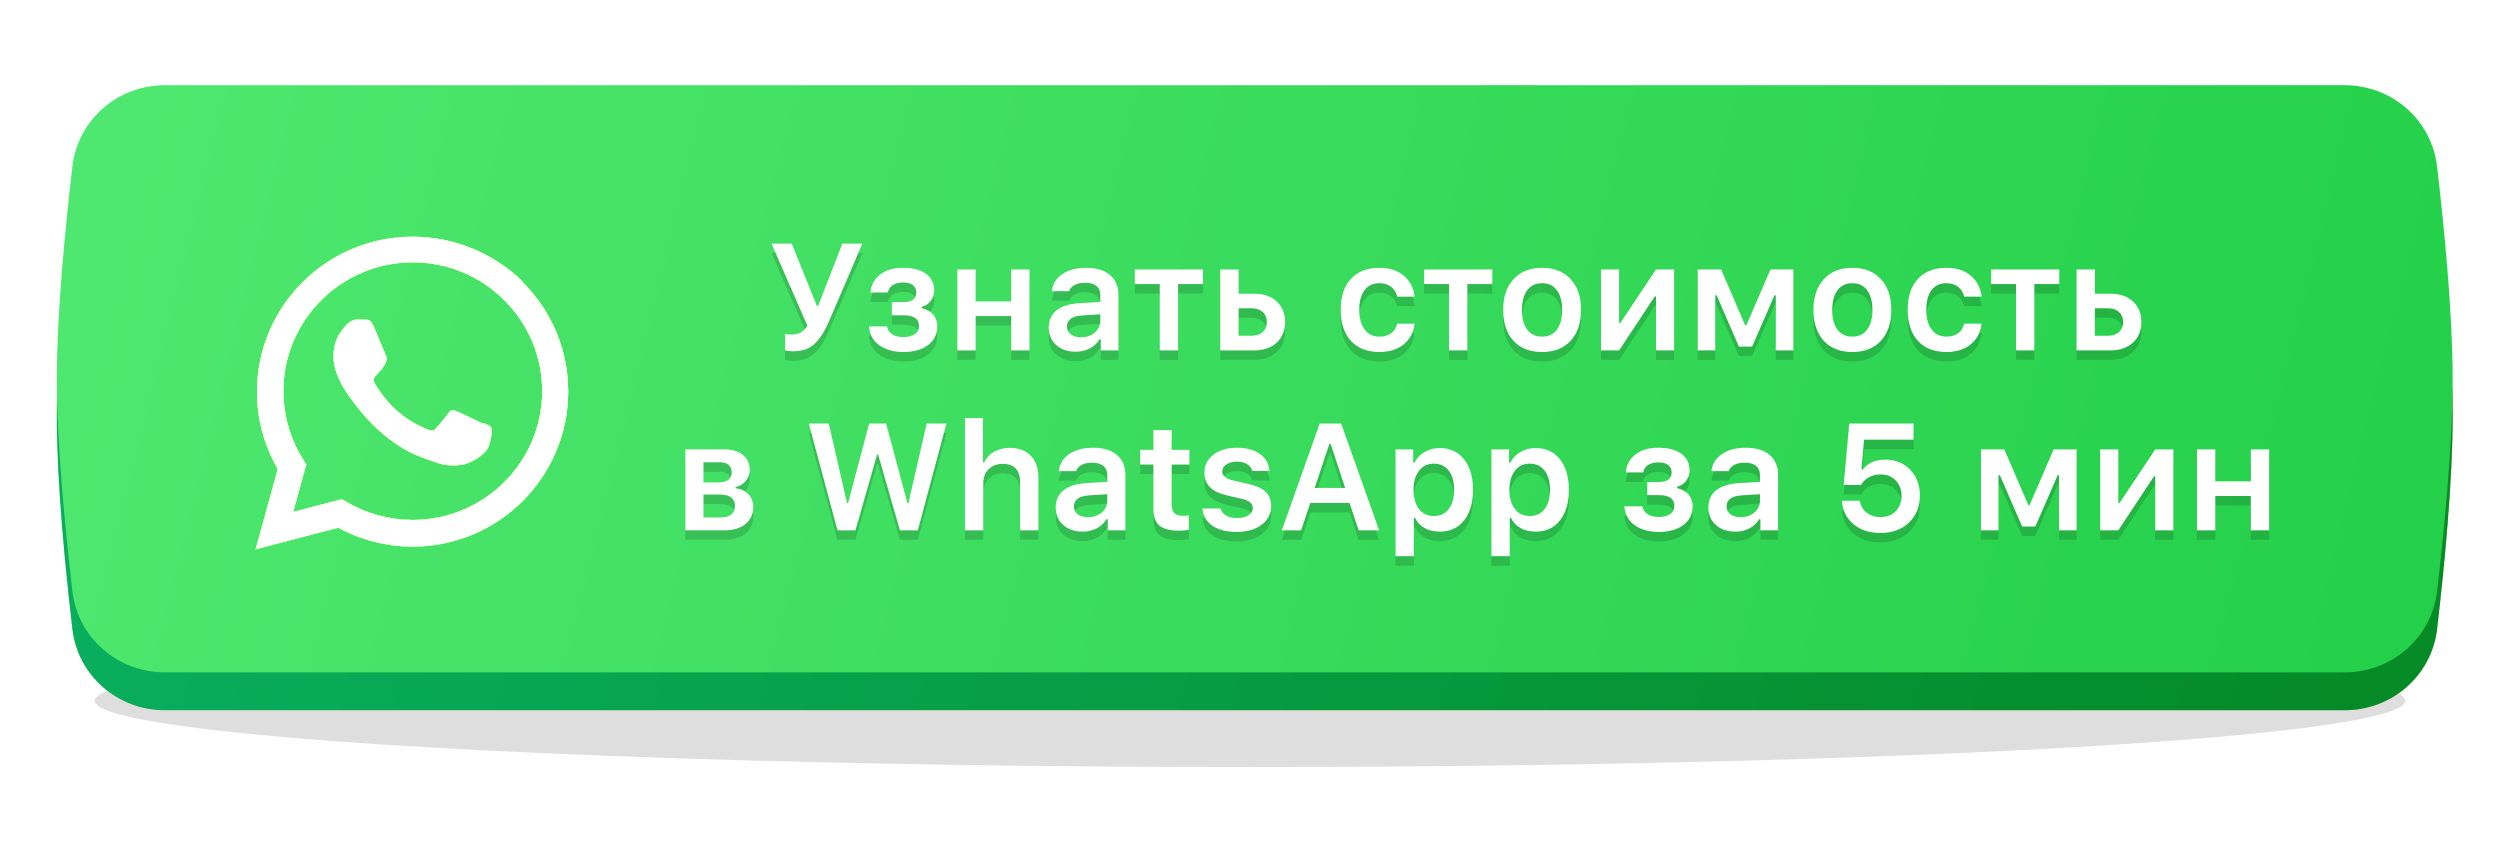
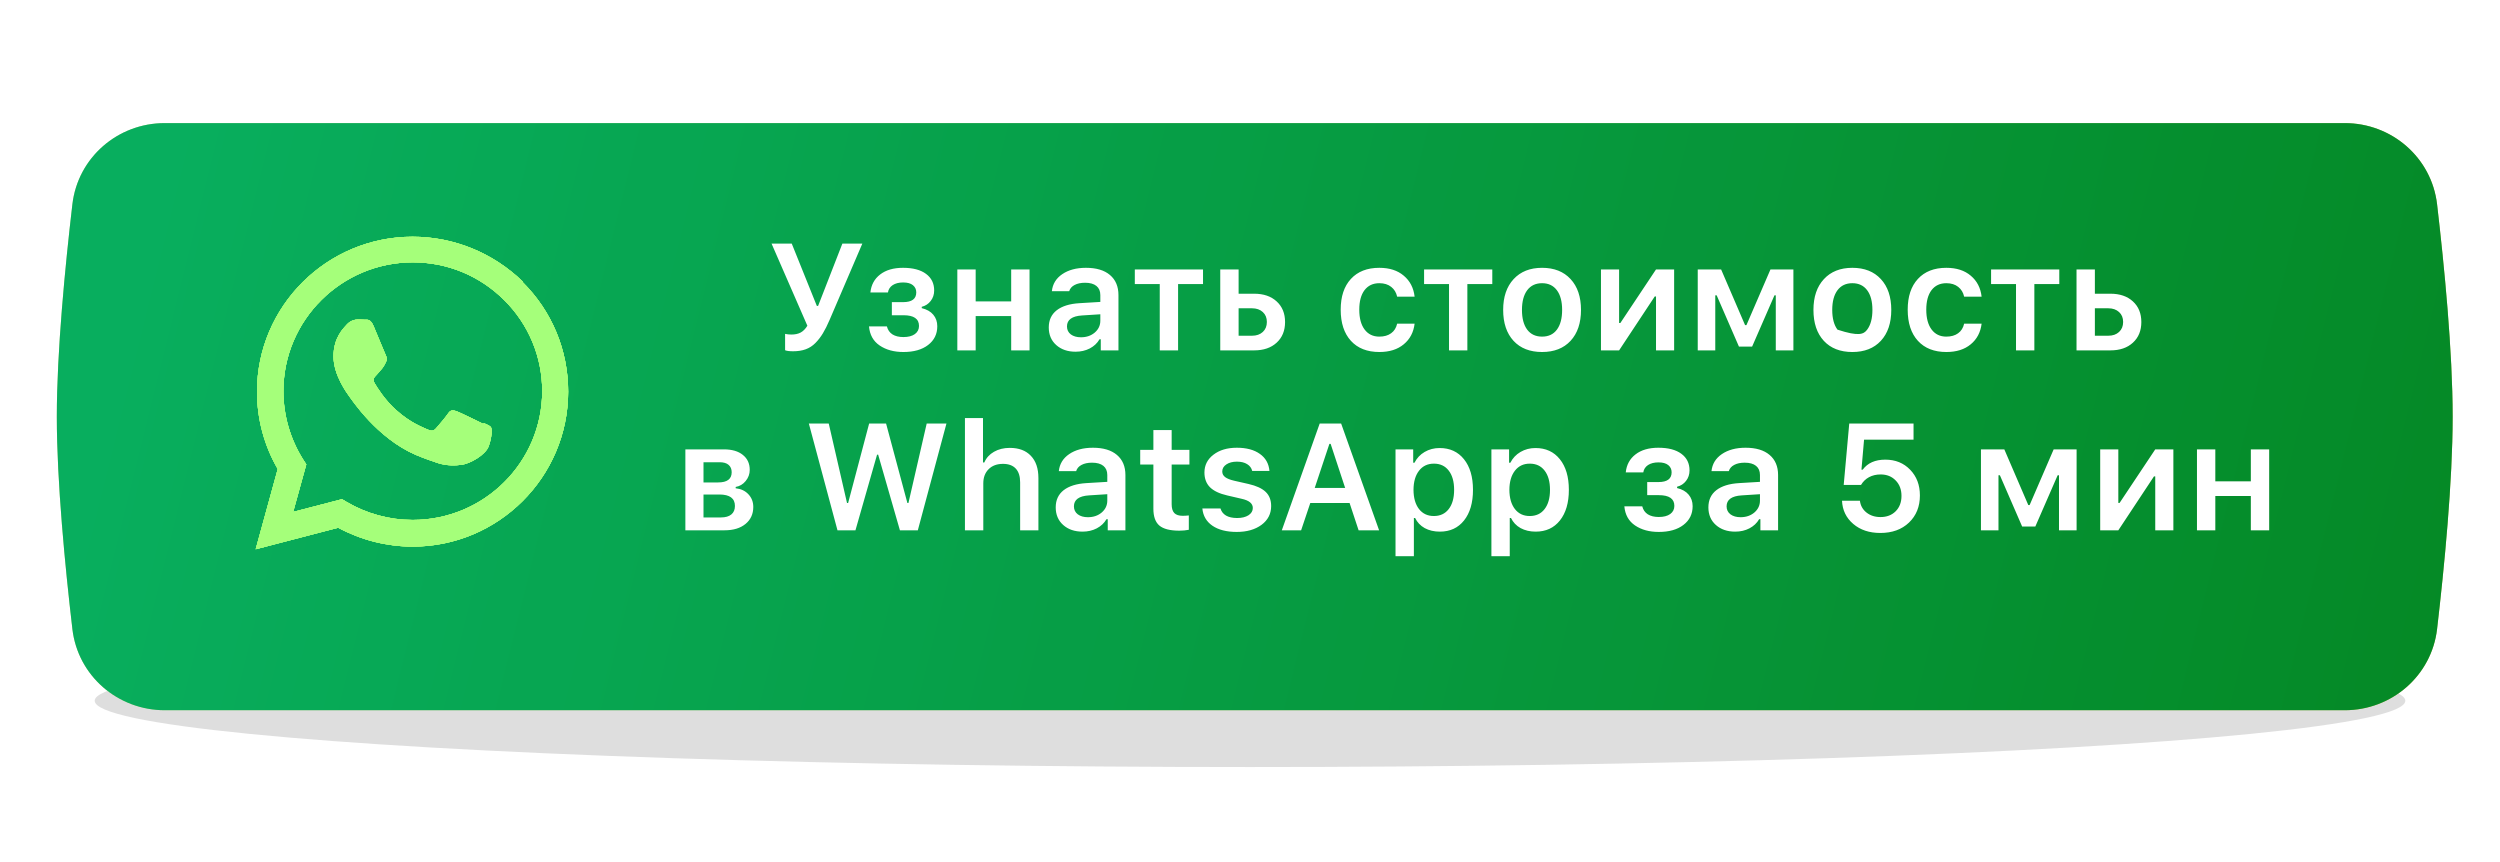
<svg xmlns="http://www.w3.org/2000/svg" width="264" height="91" viewBox="0 0 264 91" fill="none">
  <g filter="url(#filter0_f_1018_58)">
    <ellipse cx="132" cy="74" rx="122" ry="7" fill="black" fill-opacity="0.13" />
  </g>
  <path d="M7.645 21.574C8.221 16.642 12.432 13 17.397 13H247.603C252.568 13 256.779 16.642 257.355 21.574C258.12 28.111 259 37.129 259 44C259 50.871 258.12 59.889 257.355 66.426C256.779 71.358 252.568 75 247.603 75H17.397C12.432 75 8.221 71.358 7.645 66.426C6.88 59.889 6 50.871 6 44C6 37.129 6.88 28.111 7.645 21.574Z" fill="url(#paint0_linear_1018_58)" />
  <path d="M7.645 21.574C8.221 16.642 12.432 13 17.397 13H247.603C252.568 13 256.779 16.642 257.355 21.574C258.12 28.111 259 37.129 259 44C259 50.871 258.12 59.889 257.355 66.426C256.779 71.358 252.568 75 247.603 75H17.397C12.432 75 8.221 71.358 7.645 66.426C6.88 59.889 6 50.871 6 44C6 37.129 6.88 28.111 7.645 21.574Z" fill="url(#paint1_linear_1018_58)" />
  <path d="M7.645 21.574C8.221 16.642 12.432 13 17.397 13H247.603C252.568 13 256.779 16.642 257.355 21.574C258.12 28.111 259 37.129 259 44C259 50.871 258.12 59.889 257.355 66.426C256.779 71.358 252.568 75 247.603 75H17.397C12.432 75 8.221 71.358 7.645 66.426C6.88 59.889 6 50.871 6 44C6 37.129 6.88 28.111 7.645 21.574Z" fill="black" fill-opacity="0.2" />
-   <path d="M7.645 17.574C8.221 12.642 12.432 9 17.397 9H247.603C252.568 9 256.779 12.642 257.355 17.574C258.12 24.111 259 33.129 259 40C259 46.871 258.12 55.889 257.355 62.426C256.779 67.358 252.568 71 247.603 71H17.397C12.432 71 8.221 67.358 7.645 62.426C6.88 55.889 6 46.871 6 40C6 33.129 6.88 24.111 7.645 17.574Z" fill="url(#paint2_linear_1018_58)" />
  <g filter="url(#filter1_f_1018_58)">
-     <path d="M83.758 38.094C83.352 38.094 83.068 38.057 82.906 37.984V36.258C83.12 36.305 83.341 36.328 83.57 36.328C83.956 36.328 84.281 36.258 84.547 36.117C84.818 35.971 85.055 35.732 85.258 35.398L81.477 26.727H83.609L86.258 33.305H86.391L88.953 26.727H91.062L87.609 34.773C87.365 35.346 87.128 35.82 86.898 36.195C86.674 36.57 86.412 36.911 86.109 37.219C85.812 37.521 85.471 37.742 85.086 37.883C84.701 38.023 84.258 38.094 83.758 38.094ZM95.398 38.172C94.404 38.172 93.568 37.943 92.891 37.484C92.219 37.026 91.844 36.354 91.766 35.469H93.656C93.75 35.839 93.945 36.12 94.242 36.312C94.544 36.5 94.93 36.594 95.398 36.594C95.914 36.594 96.318 36.49 96.609 36.281C96.901 36.068 97.047 35.781 97.047 35.422C97.047 34.667 96.5 34.289 95.406 34.289H94.18V32.906H95.367C96.294 32.906 96.758 32.562 96.758 31.875C96.758 31.562 96.641 31.31 96.406 31.117C96.172 30.924 95.826 30.828 95.367 30.828C94.919 30.828 94.552 30.922 94.266 31.109C93.984 31.297 93.818 31.555 93.766 31.883H91.914C91.997 31.081 92.341 30.448 92.945 29.984C93.549 29.516 94.354 29.281 95.359 29.281C96.406 29.281 97.216 29.495 97.789 29.922C98.362 30.344 98.648 30.927 98.648 31.672C98.648 32.099 98.526 32.469 98.281 32.781C98.042 33.094 97.727 33.3 97.336 33.398V33.539C97.872 33.669 98.279 33.901 98.555 34.234C98.836 34.568 98.977 34.974 98.977 35.453C98.977 36.276 98.654 36.935 98.008 37.43C97.367 37.925 96.497 38.172 95.398 38.172ZM101.094 38V29.453H103.031V32.828H106.781V29.453H108.719V38H106.781V34.375H103.031V38H101.094ZM114.148 36.617C114.732 36.617 115.219 36.45 115.609 36.117C116 35.779 116.195 35.362 116.195 34.867V34.188L114.266 34.312C113.203 34.38 112.672 34.766 112.672 35.469C112.672 35.823 112.807 36.104 113.078 36.312C113.354 36.516 113.711 36.617 114.148 36.617ZM113.578 38.141C112.745 38.141 112.065 37.906 111.539 37.438C111.013 36.969 110.75 36.349 110.75 35.578C110.75 34.807 111.029 34.203 111.586 33.766C112.148 33.328 112.951 33.078 113.992 33.016L116.195 32.883V32.164C116.195 31.742 116.057 31.419 115.781 31.195C115.505 30.971 115.107 30.859 114.586 30.859C114.138 30.859 113.768 30.938 113.477 31.094C113.185 31.245 112.995 31.463 112.906 31.75H111.078C111.156 30.995 111.521 30.396 112.172 29.953C112.828 29.505 113.664 29.281 114.68 29.281C115.773 29.281 116.617 29.534 117.211 30.039C117.81 30.544 118.109 31.253 118.109 32.164V38H116.242V36.828H116.109C115.87 37.24 115.526 37.562 115.078 37.797C114.635 38.026 114.135 38.141 113.578 38.141ZM127.039 29.453V31H124.406V38H122.469V31H119.836V29.453H127.039ZM132.211 33.555H130.797V36.453H132.211C132.685 36.453 133.065 36.32 133.352 36.055C133.638 35.789 133.781 35.438 133.781 35C133.781 34.562 133.638 34.214 133.352 33.953C133.065 33.688 132.685 33.555 132.211 33.555ZM128.859 38V29.453H130.797V32.016H132.438C133.432 32.016 134.224 32.286 134.812 32.828C135.406 33.37 135.703 34.096 135.703 35.008C135.703 35.919 135.406 36.646 134.812 37.188C134.224 37.729 133.432 38 132.438 38H128.859ZM149.383 32.328H147.539C147.445 31.896 147.237 31.552 146.914 31.297C146.591 31.037 146.172 30.906 145.656 30.906C144.99 30.906 144.469 31.151 144.094 31.641C143.724 32.13 143.539 32.818 143.539 33.703C143.539 34.599 143.727 35.297 144.102 35.797C144.477 36.297 144.995 36.547 145.656 36.547C146.161 36.547 146.576 36.43 146.898 36.195C147.227 35.961 147.44 35.622 147.539 35.18H149.383C149.273 36.091 148.891 36.818 148.234 37.359C147.583 37.901 146.727 38.172 145.664 38.172C144.378 38.172 143.375 37.779 142.656 36.992C141.938 36.206 141.578 35.109 141.578 33.703C141.578 32.312 141.938 31.229 142.656 30.453C143.375 29.672 144.375 29.281 145.656 29.281C146.729 29.281 147.591 29.56 148.242 30.117C148.898 30.669 149.279 31.406 149.383 32.328ZM157.586 29.453V31H154.953V38H153.016V31H150.383V29.453H157.586ZM161.273 35.812C161.643 36.302 162.167 36.547 162.844 36.547C163.521 36.547 164.042 36.302 164.406 35.812C164.776 35.318 164.961 34.622 164.961 33.727C164.961 32.836 164.776 32.143 164.406 31.648C164.036 31.154 163.516 30.906 162.844 30.906C162.167 30.906 161.643 31.154 161.273 31.648C160.904 32.143 160.719 32.836 160.719 33.727C160.719 34.622 160.904 35.318 161.273 35.812ZM162.844 38.172C161.562 38.172 160.557 37.779 159.828 36.992C159.099 36.2 158.734 35.112 158.734 33.727C158.734 32.352 159.102 31.268 159.836 30.477C160.57 29.68 161.573 29.281 162.844 29.281C164.12 29.281 165.122 29.677 165.852 30.469C166.586 31.26 166.953 32.346 166.953 33.727C166.953 35.112 166.586 36.2 165.852 36.992C165.122 37.779 164.12 38.172 162.844 38.172ZM170.977 38H169.062V29.453H170.977V35.109H171.109L174.875 29.453H176.789V38H174.875V32.305H174.742L170.977 38ZM181.133 38H179.281V29.453H181.75L184.281 35.336H184.422L186.961 29.453H189.383V38H187.523V32.188H187.383L185.023 37.602H183.633L181.281 32.188H181.133V38ZM194.039 35.812C194.409 36.302 194.932 36.547 195.609 36.547C196.286 36.547 196.807 36.302 197.172 35.812C197.542 35.318 197.727 34.622 197.727 33.727C197.727 32.836 197.542 32.143 197.172 31.648C196.802 31.154 196.281 30.906 195.609 30.906C194.932 30.906 194.409 31.154 194.039 31.648C193.669 32.143 193.484 32.836 193.484 33.727C193.484 34.622 193.669 35.318 194.039 35.812ZM195.609 38.172C194.328 38.172 193.323 37.779 192.594 36.992C191.865 36.2 191.5 35.112 191.5 33.727C191.5 32.352 191.867 31.268 192.602 30.477C193.336 29.68 194.339 29.281 195.609 29.281C196.885 29.281 197.888 29.677 198.617 30.469C199.352 31.26 199.719 32.346 199.719 33.727C199.719 35.112 199.352 36.2 198.617 36.992C197.888 37.779 196.885 38.172 195.609 38.172ZM209.258 32.328H207.414C207.32 31.896 207.112 31.552 206.789 31.297C206.466 31.037 206.047 30.906 205.531 30.906C204.865 30.906 204.344 31.151 203.969 31.641C203.599 32.13 203.414 32.818 203.414 33.703C203.414 34.599 203.602 35.297 203.977 35.797C204.352 36.297 204.87 36.547 205.531 36.547C206.036 36.547 206.451 36.43 206.773 36.195C207.102 35.961 207.315 35.622 207.414 35.18H209.258C209.148 36.091 208.766 36.818 208.109 37.359C207.458 37.901 206.602 38.172 205.539 38.172C204.253 38.172 203.25 37.779 202.531 36.992C201.812 36.206 201.453 35.109 201.453 33.703C201.453 32.312 201.812 31.229 202.531 30.453C203.25 29.672 204.25 29.281 205.531 29.281C206.604 29.281 207.466 29.56 208.117 30.117C208.773 30.669 209.154 31.406 209.258 32.328ZM217.461 29.453V31H214.828V38H212.891V31H210.258V29.453H217.461ZM222.633 33.555H221.219V36.453H222.633C223.107 36.453 223.487 36.32 223.773 36.055C224.06 35.789 224.203 35.438 224.203 35C224.203 34.562 224.06 34.214 223.773 33.953C223.487 33.688 223.107 33.555 222.633 33.555ZM219.281 38V29.453H221.219V32.016H222.859C223.854 32.016 224.646 32.286 225.234 32.828C225.828 33.37 226.125 34.096 226.125 35.008C226.125 35.919 225.828 36.646 225.234 37.188C224.646 37.729 223.854 38 222.859 38H219.281ZM76 49.812H74.289V51.945H75.836C76.789 51.945 77.266 51.586 77.266 50.867C77.266 50.539 77.159 50.281 76.945 50.094C76.732 49.906 76.417 49.812 76 49.812ZM75.961 53.219H74.289V55.641H76.125C76.609 55.641 76.977 55.536 77.227 55.328C77.482 55.12 77.609 54.82 77.609 54.43C77.609 53.622 77.06 53.219 75.961 53.219ZM72.375 57V48.453H76.438C77.297 48.453 77.966 48.648 78.445 49.039C78.93 49.425 79.172 49.95 79.172 50.617C79.172 51.055 79.029 51.448 78.742 51.797C78.461 52.141 78.109 52.349 77.688 52.422V52.562C78.245 52.62 78.693 52.831 79.031 53.195C79.375 53.56 79.547 54.005 79.547 54.531C79.547 55.281 79.273 55.88 78.727 56.328C78.185 56.776 77.443 57 76.5 57H72.375ZM92.617 49.016L90.336 57H88.438L85.414 45.727H87.516L89.445 54.117H89.562L91.781 45.727H93.57L95.82 54.117H95.93L97.859 45.727H99.945L96.922 57H95.031L92.734 49.016H92.617ZM101.898 57V45.148H103.805V49.836H103.945C104.148 49.357 104.487 48.982 104.961 48.711C105.44 48.435 105.997 48.297 106.633 48.297C107.591 48.297 108.333 48.575 108.859 49.133C109.391 49.685 109.656 50.469 109.656 51.484V57H107.727V51.945C107.727 51.3 107.573 50.812 107.266 50.484C106.958 50.151 106.508 49.984 105.914 49.984C105.279 49.984 104.773 50.172 104.398 50.547C104.023 50.922 103.836 51.419 103.836 52.039V57H101.898ZM114.883 55.617C115.466 55.617 115.953 55.45 116.344 55.117C116.734 54.779 116.93 54.362 116.93 53.867V53.188L115 53.312C113.938 53.38 113.406 53.766 113.406 54.469C113.406 54.823 113.542 55.104 113.812 55.312C114.089 55.516 114.445 55.617 114.883 55.617ZM114.312 57.141C113.479 57.141 112.799 56.906 112.273 56.438C111.747 55.969 111.484 55.349 111.484 54.578C111.484 53.807 111.763 53.203 112.32 52.766C112.883 52.328 113.685 52.078 114.727 52.016L116.93 51.883V51.164C116.93 50.742 116.792 50.419 116.516 50.195C116.24 49.971 115.841 49.859 115.32 49.859C114.872 49.859 114.503 49.938 114.211 50.094C113.919 50.245 113.729 50.464 113.641 50.75H111.812C111.891 49.995 112.255 49.396 112.906 48.953C113.562 48.505 114.398 48.281 115.414 48.281C116.508 48.281 117.352 48.534 117.945 49.039C118.544 49.544 118.844 50.253 118.844 51.164V57H116.977V55.828H116.844C116.604 56.24 116.26 56.562 115.812 56.797C115.37 57.026 114.87 57.141 114.312 57.141ZM121.797 46.414H123.727V48.508H125.602V50.055H123.727V54.25C123.727 54.672 123.82 54.982 124.008 55.18C124.195 55.372 124.492 55.469 124.898 55.469C125.076 55.469 125.289 55.456 125.539 55.43V56.945C125.227 57.008 124.893 57.039 124.539 57.039C123.56 57.039 122.857 56.859 122.43 56.5C122.008 56.141 121.797 55.547 121.797 54.719V50.055H120.406V48.508H121.797V46.414ZM127.188 50.898C127.188 50.128 127.505 49.5 128.141 49.016C128.776 48.526 129.599 48.281 130.609 48.281C131.625 48.281 132.435 48.497 133.039 48.93C133.648 49.357 133.987 49.958 134.055 50.734H132.234C132.161 50.427 131.984 50.188 131.703 50.016C131.427 49.839 131.065 49.75 130.617 49.75C130.169 49.75 129.799 49.846 129.508 50.039C129.216 50.232 129.07 50.482 129.07 50.789C129.07 51.029 129.172 51.227 129.375 51.383C129.583 51.539 129.904 51.667 130.336 51.766L131.844 52.109C132.667 52.297 133.271 52.575 133.656 52.945C134.042 53.315 134.234 53.812 134.234 54.438C134.234 55.255 133.896 55.917 133.219 56.422C132.542 56.922 131.667 57.172 130.594 57.172C129.526 57.172 128.672 56.953 128.031 56.516C127.396 56.078 127.042 55.471 126.969 54.695H128.883C128.977 55.018 129.172 55.268 129.469 55.445C129.771 55.617 130.161 55.703 130.641 55.703C131.13 55.703 131.529 55.607 131.836 55.414C132.143 55.216 132.297 54.958 132.297 54.641C132.297 54.167 131.904 53.844 131.117 53.672L129.602 53.32C128.779 53.133 128.169 52.844 127.773 52.453C127.383 52.057 127.188 51.539 127.188 50.898ZM143.469 57L142.516 54.117H138.367L137.398 57H135.359L139.359 45.727H141.625L145.633 57H143.469ZM140.383 47.875L138.836 52.523H142.047L140.516 47.875H140.383ZM152.023 48.312C153.107 48.312 153.964 48.706 154.594 49.492C155.229 50.279 155.547 51.357 155.547 52.727C155.547 54.091 155.232 55.169 154.602 55.961C153.977 56.747 153.125 57.141 152.047 57.141C151.438 57.141 150.904 57.016 150.445 56.766C149.992 56.51 149.656 56.156 149.438 55.703H149.305V59.734H147.367V48.453H149.234V49.867H149.367C149.612 49.383 149.969 49.003 150.438 48.727C150.911 48.45 151.44 48.312 152.023 48.312ZM151.414 55.492C152.086 55.492 152.609 55.247 152.984 54.758C153.365 54.268 153.555 53.591 153.555 52.727C153.555 51.862 153.365 51.185 152.984 50.695C152.609 50.206 152.089 49.961 151.422 49.961C150.76 49.961 150.237 50.208 149.852 50.703C149.466 51.198 149.271 51.872 149.266 52.727C149.271 53.581 149.464 54.255 149.844 54.75C150.229 55.245 150.753 55.492 151.414 55.492ZM162.148 48.312C163.232 48.312 164.089 48.706 164.719 49.492C165.354 50.279 165.672 51.357 165.672 52.727C165.672 54.091 165.357 55.169 164.727 55.961C164.102 56.747 163.25 57.141 162.172 57.141C161.562 57.141 161.029 57.016 160.57 56.766C160.117 56.51 159.781 56.156 159.562 55.703H159.43V59.734H157.492V48.453H159.359V49.867H159.492C159.737 49.383 160.094 49.003 160.562 48.727C161.036 48.45 161.565 48.312 162.148 48.312ZM161.539 55.492C162.211 55.492 162.734 55.247 163.109 54.758C163.49 54.268 163.68 53.591 163.68 52.727C163.68 51.862 163.49 51.185 163.109 50.695C162.734 50.206 162.214 49.961 161.547 49.961C160.885 49.961 160.362 50.208 159.977 50.703C159.591 51.198 159.396 51.872 159.391 52.727C159.396 53.581 159.589 54.255 159.969 54.75C160.354 55.245 160.878 55.492 161.539 55.492ZM175.164 57.172C174.169 57.172 173.333 56.943 172.656 56.484C171.984 56.026 171.609 55.354 171.531 54.469H173.422C173.516 54.839 173.711 55.12 174.008 55.312C174.31 55.5 174.695 55.594 175.164 55.594C175.68 55.594 176.083 55.49 176.375 55.281C176.667 55.068 176.812 54.781 176.812 54.422C176.812 53.667 176.266 53.289 175.172 53.289H173.945V51.906H175.133C176.06 51.906 176.523 51.562 176.523 50.875C176.523 50.562 176.406 50.31 176.172 50.117C175.938 49.925 175.591 49.828 175.133 49.828C174.685 49.828 174.318 49.922 174.031 50.109C173.75 50.297 173.583 50.555 173.531 50.883H171.68C171.763 50.081 172.107 49.448 172.711 48.984C173.315 48.516 174.12 48.281 175.125 48.281C176.172 48.281 176.982 48.495 177.555 48.922C178.128 49.344 178.414 49.927 178.414 50.672C178.414 51.099 178.292 51.469 178.047 51.781C177.807 52.094 177.492 52.3 177.102 52.398V52.539C177.638 52.669 178.044 52.901 178.32 53.234C178.602 53.568 178.742 53.974 178.742 54.453C178.742 55.276 178.419 55.935 177.773 56.43C177.133 56.925 176.263 57.172 175.164 57.172ZM183.805 55.617C184.388 55.617 184.875 55.45 185.266 55.117C185.656 54.779 185.852 54.362 185.852 53.867V53.188L183.922 53.312C182.859 53.38 182.328 53.766 182.328 54.469C182.328 54.823 182.464 55.104 182.734 55.312C183.01 55.516 183.367 55.617 183.805 55.617ZM183.234 57.141C182.401 57.141 181.721 56.906 181.195 56.438C180.669 55.969 180.406 55.349 180.406 54.578C180.406 53.807 180.685 53.203 181.242 52.766C181.805 52.328 182.607 52.078 183.648 52.016L185.852 51.883V51.164C185.852 50.742 185.714 50.419 185.438 50.195C185.161 49.971 184.763 49.859 184.242 49.859C183.794 49.859 183.424 49.938 183.133 50.094C182.841 50.245 182.651 50.464 182.562 50.75H180.734C180.812 49.995 181.177 49.396 181.828 48.953C182.484 48.505 183.32 48.281 184.336 48.281C185.43 48.281 186.273 48.534 186.867 49.039C187.466 49.544 187.766 50.253 187.766 51.164V57H185.898V55.828H185.766C185.526 56.24 185.182 56.562 184.734 56.797C184.292 57.026 183.792 57.141 183.234 57.141ZM198.562 57.281C197.401 57.281 196.448 56.964 195.703 56.328C194.958 55.693 194.562 54.875 194.516 53.875H196.406C196.469 54.391 196.701 54.807 197.102 55.125C197.503 55.443 197.995 55.602 198.578 55.602C199.24 55.602 199.773 55.398 200.18 54.992C200.591 54.581 200.797 54.039 200.797 53.367C200.797 52.695 200.591 52.151 200.18 51.734C199.773 51.312 199.245 51.102 198.594 51.102C198.135 51.102 197.727 51.198 197.367 51.391C197.013 51.583 196.732 51.857 196.523 52.211H194.695L195.281 45.727H202.07V47.43H196.844L196.57 50.594H196.703C197.224 49.891 198.018 49.539 199.086 49.539C200.154 49.539 201.029 49.893 201.711 50.602C202.398 51.31 202.742 52.216 202.742 53.32C202.742 54.497 202.357 55.453 201.586 56.188C200.82 56.917 199.812 57.281 198.562 57.281ZM211.039 57H209.188V48.453H211.656L214.188 54.336H214.328L216.867 48.453H219.289V57H217.43V51.188H217.289L214.93 56.602H213.539L211.188 51.188H211.039V57ZM223.695 57H221.781V48.453H223.695V54.109H223.828L227.594 48.453H229.508V57H227.594V51.305H227.461L223.695 57ZM232 57V48.453H233.938V51.828H237.688V48.453H239.625V57H237.688V53.375H233.938V57H232Z" fill="black" fill-opacity="0.15" />
-   </g>
-   <path d="M83.758 37.094C83.352 37.094 83.068 37.057 82.906 36.984V35.258C83.12 35.305 83.341 35.328 83.57 35.328C83.956 35.328 84.281 35.258 84.547 35.117C84.818 34.971 85.055 34.732 85.258 34.398L81.477 25.727H83.609L86.258 32.305H86.391L88.953 25.727H91.062L87.609 33.773C87.365 34.346 87.128 34.82 86.898 35.195C86.674 35.57 86.412 35.911 86.109 36.219C85.812 36.521 85.471 36.742 85.086 36.883C84.701 37.023 84.258 37.094 83.758 37.094ZM95.398 37.172C94.404 37.172 93.568 36.943 92.891 36.484C92.219 36.026 91.844 35.354 91.766 34.469H93.656C93.75 34.839 93.945 35.12 94.242 35.312C94.544 35.5 94.93 35.594 95.398 35.594C95.914 35.594 96.318 35.49 96.609 35.281C96.901 35.068 97.047 34.781 97.047 34.422C97.047 33.667 96.5 33.289 95.406 33.289H94.18V31.906H95.367C96.294 31.906 96.758 31.562 96.758 30.875C96.758 30.562 96.641 30.31 96.406 30.117C96.172 29.924 95.826 29.828 95.367 29.828C94.919 29.828 94.552 29.922 94.266 30.109C93.984 30.297 93.818 30.555 93.766 30.883H91.914C91.997 30.081 92.341 29.448 92.945 28.984C93.549 28.516 94.354 28.281 95.359 28.281C96.406 28.281 97.216 28.495 97.789 28.922C98.362 29.344 98.648 29.927 98.648 30.672C98.648 31.099 98.526 31.469 98.281 31.781C98.042 32.094 97.727 32.3 97.336 32.398V32.539C97.872 32.669 98.279 32.901 98.555 33.234C98.836 33.568 98.977 33.974 98.977 34.453C98.977 35.276 98.654 35.935 98.008 36.43C97.367 36.925 96.497 37.172 95.398 37.172ZM101.094 37V28.453H103.031V31.828H106.781V28.453H108.719V37H106.781V33.375H103.031V37H101.094ZM114.148 35.617C114.732 35.617 115.219 35.45 115.609 35.117C116 34.779 116.195 34.362 116.195 33.867V33.188L114.266 33.312C113.203 33.38 112.672 33.766 112.672 34.469C112.672 34.823 112.807 35.104 113.078 35.312C113.354 35.516 113.711 35.617 114.148 35.617ZM113.578 37.141C112.745 37.141 112.065 36.906 111.539 36.438C111.013 35.969 110.75 35.349 110.75 34.578C110.75 33.807 111.029 33.203 111.586 32.766C112.148 32.328 112.951 32.078 113.992 32.016L116.195 31.883V31.164C116.195 30.742 116.057 30.419 115.781 30.195C115.505 29.971 115.107 29.859 114.586 29.859C114.138 29.859 113.768 29.938 113.477 30.094C113.185 30.245 112.995 30.463 112.906 30.75H111.078C111.156 29.995 111.521 29.396 112.172 28.953C112.828 28.505 113.664 28.281 114.68 28.281C115.773 28.281 116.617 28.534 117.211 29.039C117.81 29.544 118.109 30.253 118.109 31.164V37H116.242V35.828H116.109C115.87 36.24 115.526 36.562 115.078 36.797C114.635 37.026 114.135 37.141 113.578 37.141ZM127.039 28.453V30H124.406V37H122.469V30H119.836V28.453H127.039ZM132.211 32.555H130.797V35.453H132.211C132.685 35.453 133.065 35.32 133.352 35.055C133.638 34.789 133.781 34.438 133.781 34C133.781 33.562 133.638 33.214 133.352 32.953C133.065 32.688 132.685 32.555 132.211 32.555ZM128.859 37V28.453H130.797V31.016H132.438C133.432 31.016 134.224 31.287 134.812 31.828C135.406 32.37 135.703 33.096 135.703 34.008C135.703 34.919 135.406 35.646 134.812 36.188C134.224 36.729 133.432 37 132.438 37H128.859ZM149.383 31.328H147.539C147.445 30.896 147.237 30.552 146.914 30.297C146.591 30.037 146.172 29.906 145.656 29.906C144.99 29.906 144.469 30.151 144.094 30.641C143.724 31.13 143.539 31.818 143.539 32.703C143.539 33.599 143.727 34.297 144.102 34.797C144.477 35.297 144.995 35.547 145.656 35.547C146.161 35.547 146.576 35.43 146.898 35.195C147.227 34.961 147.44 34.622 147.539 34.18H149.383C149.273 35.091 148.891 35.818 148.234 36.359C147.583 36.901 146.727 37.172 145.664 37.172C144.378 37.172 143.375 36.779 142.656 35.992C141.938 35.206 141.578 34.109 141.578 32.703C141.578 31.312 141.938 30.229 142.656 29.453C143.375 28.672 144.375 28.281 145.656 28.281C146.729 28.281 147.591 28.56 148.242 29.117C148.898 29.669 149.279 30.406 149.383 31.328ZM157.586 28.453V30H154.953V37H153.016V30H150.383V28.453H157.586ZM161.273 34.812C161.643 35.302 162.167 35.547 162.844 35.547C163.521 35.547 164.042 35.302 164.406 34.812C164.776 34.318 164.961 33.622 164.961 32.727C164.961 31.836 164.776 31.143 164.406 30.648C164.036 30.154 163.516 29.906 162.844 29.906C162.167 29.906 161.643 30.154 161.273 30.648C160.904 31.143 160.719 31.836 160.719 32.727C160.719 33.622 160.904 34.318 161.273 34.812ZM162.844 37.172C161.562 37.172 160.557 36.779 159.828 35.992C159.099 35.2 158.734 34.112 158.734 32.727C158.734 31.352 159.102 30.268 159.836 29.477C160.57 28.68 161.573 28.281 162.844 28.281C164.12 28.281 165.122 28.677 165.852 29.469C166.586 30.26 166.953 31.346 166.953 32.727C166.953 34.112 166.586 35.2 165.852 35.992C165.122 36.779 164.12 37.172 162.844 37.172ZM170.977 37H169.062V28.453H170.977V34.109H171.109L174.875 28.453H176.789V37H174.875V31.305H174.742L170.977 37ZM181.133 37H179.281V28.453H181.75L184.281 34.336H184.422L186.961 28.453H189.383V37H187.523V31.188H187.383L185.023 36.602H183.633L181.281 31.188H181.133V37ZM194.039 34.812C194.409 35.302 194.932 35.547 195.609 35.547C196.286 35.547 196.807 35.302 197.172 34.812C197.542 34.318 197.727 33.622 197.727 32.727C197.727 31.836 197.542 31.143 197.172 30.648C196.802 30.154 196.281 29.906 195.609 29.906C194.932 29.906 194.409 30.154 194.039 30.648C193.669 31.143 193.484 31.836 193.484 32.727C193.484 33.622 193.669 34.318 194.039 34.812ZM195.609 37.172C194.328 37.172 193.323 36.779 192.594 35.992C191.865 35.2 191.5 34.112 191.5 32.727C191.5 31.352 191.867 30.268 192.602 29.477C193.336 28.68 194.339 28.281 195.609 28.281C196.885 28.281 197.888 28.677 198.617 29.469C199.352 30.26 199.719 31.346 199.719 32.727C199.719 34.112 199.352 35.2 198.617 35.992C197.888 36.779 196.885 37.172 195.609 37.172ZM209.258 31.328H207.414C207.32 30.896 207.112 30.552 206.789 30.297C206.466 30.037 206.047 29.906 205.531 29.906C204.865 29.906 204.344 30.151 203.969 30.641C203.599 31.13 203.414 31.818 203.414 32.703C203.414 33.599 203.602 34.297 203.977 34.797C204.352 35.297 204.87 35.547 205.531 35.547C206.036 35.547 206.451 35.43 206.773 35.195C207.102 34.961 207.315 34.622 207.414 34.18H209.258C209.148 35.091 208.766 35.818 208.109 36.359C207.458 36.901 206.602 37.172 205.539 37.172C204.253 37.172 203.25 36.779 202.531 35.992C201.812 35.206 201.453 34.109 201.453 32.703C201.453 31.312 201.812 30.229 202.531 29.453C203.25 28.672 204.25 28.281 205.531 28.281C206.604 28.281 207.466 28.56 208.117 29.117C208.773 29.669 209.154 30.406 209.258 31.328ZM217.461 28.453V30H214.828V37H212.891V30H210.258V28.453H217.461ZM222.633 32.555H221.219V35.453H222.633C223.107 35.453 223.487 35.32 223.773 35.055C224.06 34.789 224.203 34.438 224.203 34C224.203 33.562 224.06 33.214 223.773 32.953C223.487 32.688 223.107 32.555 222.633 32.555ZM219.281 37V28.453H221.219V31.016H222.859C223.854 31.016 224.646 31.287 225.234 31.828C225.828 32.37 226.125 33.096 226.125 34.008C226.125 34.919 225.828 35.646 225.234 36.188C224.646 36.729 223.854 37 222.859 37H219.281ZM76 48.812H74.289V50.945H75.836C76.789 50.945 77.266 50.586 77.266 49.867C77.266 49.539 77.159 49.281 76.945 49.094C76.732 48.906 76.417 48.812 76 48.812ZM75.961 52.219H74.289V54.641H76.125C76.609 54.641 76.977 54.536 77.227 54.328C77.482 54.12 77.609 53.82 77.609 53.43C77.609 52.622 77.06 52.219 75.961 52.219ZM72.375 56V47.453H76.438C77.297 47.453 77.966 47.648 78.445 48.039C78.93 48.425 79.172 48.95 79.172 49.617C79.172 50.055 79.029 50.448 78.742 50.797C78.461 51.141 78.109 51.349 77.688 51.422V51.562C78.245 51.62 78.693 51.831 79.031 52.195C79.375 52.56 79.547 53.005 79.547 53.531C79.547 54.281 79.273 54.88 78.727 55.328C78.185 55.776 77.443 56 76.5 56H72.375ZM92.617 48.016L90.336 56H88.438L85.414 44.727H87.516L89.445 53.117H89.562L91.781 44.727H93.57L95.82 53.117H95.93L97.859 44.727H99.945L96.922 56H95.031L92.734 48.016H92.617ZM101.898 56V44.148H103.805V48.836H103.945C104.148 48.357 104.487 47.982 104.961 47.711C105.44 47.435 105.997 47.297 106.633 47.297C107.591 47.297 108.333 47.575 108.859 48.133C109.391 48.685 109.656 49.469 109.656 50.484V56H107.727V50.945C107.727 50.3 107.573 49.812 107.266 49.484C106.958 49.151 106.508 48.984 105.914 48.984C105.279 48.984 104.773 49.172 104.398 49.547C104.023 49.922 103.836 50.419 103.836 51.039V56H101.898ZM114.883 54.617C115.466 54.617 115.953 54.45 116.344 54.117C116.734 53.779 116.93 53.362 116.93 52.867V52.188L115 52.312C113.938 52.38 113.406 52.766 113.406 53.469C113.406 53.823 113.542 54.104 113.812 54.312C114.089 54.516 114.445 54.617 114.883 54.617ZM114.312 56.141C113.479 56.141 112.799 55.906 112.273 55.438C111.747 54.969 111.484 54.349 111.484 53.578C111.484 52.807 111.763 52.203 112.32 51.766C112.883 51.328 113.685 51.078 114.727 51.016L116.93 50.883V50.164C116.93 49.742 116.792 49.419 116.516 49.195C116.24 48.971 115.841 48.859 115.32 48.859C114.872 48.859 114.503 48.938 114.211 49.094C113.919 49.245 113.729 49.464 113.641 49.75H111.812C111.891 48.995 112.255 48.396 112.906 47.953C113.562 47.505 114.398 47.281 115.414 47.281C116.508 47.281 117.352 47.534 117.945 48.039C118.544 48.544 118.844 49.253 118.844 50.164V56H116.977V54.828H116.844C116.604 55.24 116.26 55.562 115.812 55.797C115.37 56.026 114.87 56.141 114.312 56.141ZM121.797 45.414H123.727V47.508H125.602V49.055H123.727V53.25C123.727 53.672 123.82 53.982 124.008 54.18C124.195 54.372 124.492 54.469 124.898 54.469C125.076 54.469 125.289 54.456 125.539 54.43V55.945C125.227 56.008 124.893 56.039 124.539 56.039C123.56 56.039 122.857 55.859 122.43 55.5C122.008 55.141 121.797 54.547 121.797 53.719V49.055H120.406V47.508H121.797V45.414ZM127.188 49.898C127.188 49.128 127.505 48.5 128.141 48.016C128.776 47.526 129.599 47.281 130.609 47.281C131.625 47.281 132.435 47.497 133.039 47.93C133.648 48.357 133.987 48.958 134.055 49.734H132.234C132.161 49.427 131.984 49.188 131.703 49.016C131.427 48.839 131.065 48.75 130.617 48.75C130.169 48.75 129.799 48.846 129.508 49.039C129.216 49.232 129.07 49.482 129.07 49.789C129.07 50.029 129.172 50.227 129.375 50.383C129.583 50.539 129.904 50.667 130.336 50.766L131.844 51.109C132.667 51.297 133.271 51.575 133.656 51.945C134.042 52.315 134.234 52.812 134.234 53.438C134.234 54.255 133.896 54.917 133.219 55.422C132.542 55.922 131.667 56.172 130.594 56.172C129.526 56.172 128.672 55.953 128.031 55.516C127.396 55.078 127.042 54.471 126.969 53.695H128.883C128.977 54.018 129.172 54.268 129.469 54.445C129.771 54.617 130.161 54.703 130.641 54.703C131.13 54.703 131.529 54.607 131.836 54.414C132.143 54.216 132.297 53.958 132.297 53.641C132.297 53.167 131.904 52.844 131.117 52.672L129.602 52.32C128.779 52.133 128.169 51.844 127.773 51.453C127.383 51.057 127.188 50.539 127.188 49.898ZM143.469 56L142.516 53.117H138.367L137.398 56H135.359L139.359 44.727H141.625L145.633 56H143.469ZM140.383 46.875L138.836 51.523H142.047L140.516 46.875H140.383ZM152.023 47.312C153.107 47.312 153.964 47.706 154.594 48.492C155.229 49.279 155.547 50.357 155.547 51.727C155.547 53.091 155.232 54.169 154.602 54.961C153.977 55.747 153.125 56.141 152.047 56.141C151.438 56.141 150.904 56.016 150.445 55.766C149.992 55.51 149.656 55.156 149.438 54.703H149.305V58.734H147.367V47.453H149.234V48.867H149.367C149.612 48.383 149.969 48.003 150.438 47.727C150.911 47.45 151.44 47.312 152.023 47.312ZM151.414 54.492C152.086 54.492 152.609 54.247 152.984 53.758C153.365 53.268 153.555 52.591 153.555 51.727C153.555 50.862 153.365 50.185 152.984 49.695C152.609 49.206 152.089 48.961 151.422 48.961C150.76 48.961 150.237 49.208 149.852 49.703C149.466 50.198 149.271 50.872 149.266 51.727C149.271 52.581 149.464 53.255 149.844 53.75C150.229 54.245 150.753 54.492 151.414 54.492ZM162.148 47.312C163.232 47.312 164.089 47.706 164.719 48.492C165.354 49.279 165.672 50.357 165.672 51.727C165.672 53.091 165.357 54.169 164.727 54.961C164.102 55.747 163.25 56.141 162.172 56.141C161.562 56.141 161.029 56.016 160.57 55.766C160.117 55.51 159.781 55.156 159.562 54.703H159.43V58.734H157.492V47.453H159.359V48.867H159.492C159.737 48.383 160.094 48.003 160.562 47.727C161.036 47.45 161.565 47.312 162.148 47.312ZM161.539 54.492C162.211 54.492 162.734 54.247 163.109 53.758C163.49 53.268 163.68 52.591 163.68 51.727C163.68 50.862 163.49 50.185 163.109 49.695C162.734 49.206 162.214 48.961 161.547 48.961C160.885 48.961 160.362 49.208 159.977 49.703C159.591 50.198 159.396 50.872 159.391 51.727C159.396 52.581 159.589 53.255 159.969 53.75C160.354 54.245 160.878 54.492 161.539 54.492ZM175.164 56.172C174.169 56.172 173.333 55.943 172.656 55.484C171.984 55.026 171.609 54.354 171.531 53.469H173.422C173.516 53.839 173.711 54.12 174.008 54.312C174.31 54.5 174.695 54.594 175.164 54.594C175.68 54.594 176.083 54.49 176.375 54.281C176.667 54.068 176.812 53.781 176.812 53.422C176.812 52.667 176.266 52.289 175.172 52.289H173.945V50.906H175.133C176.06 50.906 176.523 50.562 176.523 49.875C176.523 49.562 176.406 49.31 176.172 49.117C175.938 48.925 175.591 48.828 175.133 48.828C174.685 48.828 174.318 48.922 174.031 49.109C173.75 49.297 173.583 49.555 173.531 49.883H171.68C171.763 49.081 172.107 48.448 172.711 47.984C173.315 47.516 174.12 47.281 175.125 47.281C176.172 47.281 176.982 47.495 177.555 47.922C178.128 48.344 178.414 48.927 178.414 49.672C178.414 50.099 178.292 50.469 178.047 50.781C177.807 51.094 177.492 51.3 177.102 51.398V51.539C177.638 51.669 178.044 51.901 178.32 52.234C178.602 52.568 178.742 52.974 178.742 53.453C178.742 54.276 178.419 54.935 177.773 55.43C177.133 55.925 176.263 56.172 175.164 56.172ZM183.805 54.617C184.388 54.617 184.875 54.45 185.266 54.117C185.656 53.779 185.852 53.362 185.852 52.867V52.188L183.922 52.312C182.859 52.38 182.328 52.766 182.328 53.469C182.328 53.823 182.464 54.104 182.734 54.312C183.01 54.516 183.367 54.617 183.805 54.617ZM183.234 56.141C182.401 56.141 181.721 55.906 181.195 55.438C180.669 54.969 180.406 54.349 180.406 53.578C180.406 52.807 180.685 52.203 181.242 51.766C181.805 51.328 182.607 51.078 183.648 51.016L185.852 50.883V50.164C185.852 49.742 185.714 49.419 185.438 49.195C185.161 48.971 184.763 48.859 184.242 48.859C183.794 48.859 183.424 48.938 183.133 49.094C182.841 49.245 182.651 49.464 182.562 49.75H180.734C180.812 48.995 181.177 48.396 181.828 47.953C182.484 47.505 183.32 47.281 184.336 47.281C185.43 47.281 186.273 47.534 186.867 48.039C187.466 48.544 187.766 49.253 187.766 50.164V56H185.898V54.828H185.766C185.526 55.24 185.182 55.562 184.734 55.797C184.292 56.026 183.792 56.141 183.234 56.141ZM198.562 56.281C197.401 56.281 196.448 55.964 195.703 55.328C194.958 54.693 194.562 53.875 194.516 52.875H196.406C196.469 53.391 196.701 53.807 197.102 54.125C197.503 54.443 197.995 54.602 198.578 54.602C199.24 54.602 199.773 54.398 200.18 53.992C200.591 53.581 200.797 53.039 200.797 52.367C200.797 51.695 200.591 51.151 200.18 50.734C199.773 50.312 199.245 50.102 198.594 50.102C198.135 50.102 197.727 50.198 197.367 50.391C197.013 50.583 196.732 50.857 196.523 51.211H194.695L195.281 44.727H202.07V46.43H196.844L196.57 49.594H196.703C197.224 48.891 198.018 48.539 199.086 48.539C200.154 48.539 201.029 48.893 201.711 49.602C202.398 50.31 202.742 51.216 202.742 52.32C202.742 53.497 202.357 54.453 201.586 55.188C200.82 55.917 199.812 56.281 198.562 56.281ZM211.039 56H209.188V47.453H211.656L214.188 53.336H214.328L216.867 47.453H219.289V56H217.43V50.188H217.289L214.93 55.602H213.539L211.188 50.188H211.039V56ZM223.695 56H221.781V47.453H223.695V53.109H223.828L227.594 47.453H229.508V56H227.594V50.305H227.461L223.695 56ZM232 56V47.453H233.938V50.828H237.688V47.453H239.625V56H237.688V52.375H233.938V56H232Z" fill="white" />
+     </g>
+   <path d="M83.758 37.094C83.352 37.094 83.068 37.057 82.906 36.984V35.258C83.12 35.305 83.341 35.328 83.57 35.328C83.956 35.328 84.281 35.258 84.547 35.117C84.818 34.971 85.055 34.732 85.258 34.398L81.477 25.727H83.609L86.258 32.305H86.391L88.953 25.727H91.062L87.609 33.773C87.365 34.346 87.128 34.82 86.898 35.195C86.674 35.57 86.412 35.911 86.109 36.219C85.812 36.521 85.471 36.742 85.086 36.883C84.701 37.023 84.258 37.094 83.758 37.094ZM95.398 37.172C94.404 37.172 93.568 36.943 92.891 36.484C92.219 36.026 91.844 35.354 91.766 34.469H93.656C93.75 34.839 93.945 35.12 94.242 35.312C94.544 35.5 94.93 35.594 95.398 35.594C95.914 35.594 96.318 35.49 96.609 35.281C96.901 35.068 97.047 34.781 97.047 34.422C97.047 33.667 96.5 33.289 95.406 33.289H94.18V31.906H95.367C96.294 31.906 96.758 31.562 96.758 30.875C96.758 30.562 96.641 30.31 96.406 30.117C96.172 29.924 95.826 29.828 95.367 29.828C94.919 29.828 94.552 29.922 94.266 30.109C93.984 30.297 93.818 30.555 93.766 30.883H91.914C91.997 30.081 92.341 29.448 92.945 28.984C93.549 28.516 94.354 28.281 95.359 28.281C96.406 28.281 97.216 28.495 97.789 28.922C98.362 29.344 98.648 29.927 98.648 30.672C98.648 31.099 98.526 31.469 98.281 31.781C98.042 32.094 97.727 32.3 97.336 32.398V32.539C97.872 32.669 98.279 32.901 98.555 33.234C98.836 33.568 98.977 33.974 98.977 34.453C98.977 35.276 98.654 35.935 98.008 36.43C97.367 36.925 96.497 37.172 95.398 37.172ZM101.094 37V28.453H103.031V31.828H106.781V28.453H108.719V37H106.781V33.375H103.031V37H101.094ZM114.148 35.617C114.732 35.617 115.219 35.45 115.609 35.117C116 34.779 116.195 34.362 116.195 33.867V33.188L114.266 33.312C113.203 33.38 112.672 33.766 112.672 34.469C112.672 34.823 112.807 35.104 113.078 35.312C113.354 35.516 113.711 35.617 114.148 35.617ZM113.578 37.141C112.745 37.141 112.065 36.906 111.539 36.438C111.013 35.969 110.75 35.349 110.75 34.578C110.75 33.807 111.029 33.203 111.586 32.766C112.148 32.328 112.951 32.078 113.992 32.016L116.195 31.883V31.164C116.195 30.742 116.057 30.419 115.781 30.195C115.505 29.971 115.107 29.859 114.586 29.859C114.138 29.859 113.768 29.938 113.477 30.094C113.185 30.245 112.995 30.463 112.906 30.75H111.078C111.156 29.995 111.521 29.396 112.172 28.953C112.828 28.505 113.664 28.281 114.68 28.281C115.773 28.281 116.617 28.534 117.211 29.039C117.81 29.544 118.109 30.253 118.109 31.164V37H116.242V35.828H116.109C115.87 36.24 115.526 36.562 115.078 36.797C114.635 37.026 114.135 37.141 113.578 37.141ZM127.039 28.453V30H124.406V37H122.469V30H119.836V28.453H127.039ZM132.211 32.555H130.797V35.453H132.211C132.685 35.453 133.065 35.32 133.352 35.055C133.638 34.789 133.781 34.438 133.781 34C133.781 33.562 133.638 33.214 133.352 32.953C133.065 32.688 132.685 32.555 132.211 32.555ZM128.859 37V28.453H130.797V31.016H132.438C133.432 31.016 134.224 31.287 134.812 31.828C135.406 32.37 135.703 33.096 135.703 34.008C135.703 34.919 135.406 35.646 134.812 36.188C134.224 36.729 133.432 37 132.438 37H128.859ZM149.383 31.328H147.539C147.445 30.896 147.237 30.552 146.914 30.297C146.591 30.037 146.172 29.906 145.656 29.906C144.99 29.906 144.469 30.151 144.094 30.641C143.724 31.13 143.539 31.818 143.539 32.703C143.539 33.599 143.727 34.297 144.102 34.797C144.477 35.297 144.995 35.547 145.656 35.547C146.161 35.547 146.576 35.43 146.898 35.195C147.227 34.961 147.44 34.622 147.539 34.18H149.383C149.273 35.091 148.891 35.818 148.234 36.359C147.583 36.901 146.727 37.172 145.664 37.172C144.378 37.172 143.375 36.779 142.656 35.992C141.938 35.206 141.578 34.109 141.578 32.703C141.578 31.312 141.938 30.229 142.656 29.453C143.375 28.672 144.375 28.281 145.656 28.281C146.729 28.281 147.591 28.56 148.242 29.117C148.898 29.669 149.279 30.406 149.383 31.328ZM157.586 28.453V30H154.953V37H153.016V30H150.383V28.453H157.586ZM161.273 34.812C161.643 35.302 162.167 35.547 162.844 35.547C163.521 35.547 164.042 35.302 164.406 34.812C164.776 34.318 164.961 33.622 164.961 32.727C164.961 31.836 164.776 31.143 164.406 30.648C164.036 30.154 163.516 29.906 162.844 29.906C162.167 29.906 161.643 30.154 161.273 30.648C160.904 31.143 160.719 31.836 160.719 32.727C160.719 33.622 160.904 34.318 161.273 34.812ZM162.844 37.172C161.562 37.172 160.557 36.779 159.828 35.992C159.099 35.2 158.734 34.112 158.734 32.727C158.734 31.352 159.102 30.268 159.836 29.477C160.57 28.68 161.573 28.281 162.844 28.281C164.12 28.281 165.122 28.677 165.852 29.469C166.586 30.26 166.953 31.346 166.953 32.727C166.953 34.112 166.586 35.2 165.852 35.992C165.122 36.779 164.12 37.172 162.844 37.172ZM170.977 37H169.062V28.453H170.977V34.109H171.109L174.875 28.453H176.789V37H174.875V31.305H174.742L170.977 37ZM181.133 37H179.281V28.453H181.75L184.281 34.336H184.422L186.961 28.453H189.383V37H187.523V31.188H187.383L185.023 36.602H183.633L181.281 31.188H181.133V37ZM194.039 34.812C196.286 35.547 196.807 35.302 197.172 34.812C197.542 34.318 197.727 33.622 197.727 32.727C197.727 31.836 197.542 31.143 197.172 30.648C196.802 30.154 196.281 29.906 195.609 29.906C194.932 29.906 194.409 30.154 194.039 30.648C193.669 31.143 193.484 31.836 193.484 32.727C193.484 33.622 193.669 34.318 194.039 34.812ZM195.609 37.172C194.328 37.172 193.323 36.779 192.594 35.992C191.865 35.2 191.5 34.112 191.5 32.727C191.5 31.352 191.867 30.268 192.602 29.477C193.336 28.68 194.339 28.281 195.609 28.281C196.885 28.281 197.888 28.677 198.617 29.469C199.352 30.26 199.719 31.346 199.719 32.727C199.719 34.112 199.352 35.2 198.617 35.992C197.888 36.779 196.885 37.172 195.609 37.172ZM209.258 31.328H207.414C207.32 30.896 207.112 30.552 206.789 30.297C206.466 30.037 206.047 29.906 205.531 29.906C204.865 29.906 204.344 30.151 203.969 30.641C203.599 31.13 203.414 31.818 203.414 32.703C203.414 33.599 203.602 34.297 203.977 34.797C204.352 35.297 204.87 35.547 205.531 35.547C206.036 35.547 206.451 35.43 206.773 35.195C207.102 34.961 207.315 34.622 207.414 34.18H209.258C209.148 35.091 208.766 35.818 208.109 36.359C207.458 36.901 206.602 37.172 205.539 37.172C204.253 37.172 203.25 36.779 202.531 35.992C201.812 35.206 201.453 34.109 201.453 32.703C201.453 31.312 201.812 30.229 202.531 29.453C203.25 28.672 204.25 28.281 205.531 28.281C206.604 28.281 207.466 28.56 208.117 29.117C208.773 29.669 209.154 30.406 209.258 31.328ZM217.461 28.453V30H214.828V37H212.891V30H210.258V28.453H217.461ZM222.633 32.555H221.219V35.453H222.633C223.107 35.453 223.487 35.32 223.773 35.055C224.06 34.789 224.203 34.438 224.203 34C224.203 33.562 224.06 33.214 223.773 32.953C223.487 32.688 223.107 32.555 222.633 32.555ZM219.281 37V28.453H221.219V31.016H222.859C223.854 31.016 224.646 31.287 225.234 31.828C225.828 32.37 226.125 33.096 226.125 34.008C226.125 34.919 225.828 35.646 225.234 36.188C224.646 36.729 223.854 37 222.859 37H219.281ZM76 48.812H74.289V50.945H75.836C76.789 50.945 77.266 50.586 77.266 49.867C77.266 49.539 77.159 49.281 76.945 49.094C76.732 48.906 76.417 48.812 76 48.812ZM75.961 52.219H74.289V54.641H76.125C76.609 54.641 76.977 54.536 77.227 54.328C77.482 54.12 77.609 53.82 77.609 53.43C77.609 52.622 77.06 52.219 75.961 52.219ZM72.375 56V47.453H76.438C77.297 47.453 77.966 47.648 78.445 48.039C78.93 48.425 79.172 48.95 79.172 49.617C79.172 50.055 79.029 50.448 78.742 50.797C78.461 51.141 78.109 51.349 77.688 51.422V51.562C78.245 51.62 78.693 51.831 79.031 52.195C79.375 52.56 79.547 53.005 79.547 53.531C79.547 54.281 79.273 54.88 78.727 55.328C78.185 55.776 77.443 56 76.5 56H72.375ZM92.617 48.016L90.336 56H88.438L85.414 44.727H87.516L89.445 53.117H89.562L91.781 44.727H93.57L95.82 53.117H95.93L97.859 44.727H99.945L96.922 56H95.031L92.734 48.016H92.617ZM101.898 56V44.148H103.805V48.836H103.945C104.148 48.357 104.487 47.982 104.961 47.711C105.44 47.435 105.997 47.297 106.633 47.297C107.591 47.297 108.333 47.575 108.859 48.133C109.391 48.685 109.656 49.469 109.656 50.484V56H107.727V50.945C107.727 50.3 107.573 49.812 107.266 49.484C106.958 49.151 106.508 48.984 105.914 48.984C105.279 48.984 104.773 49.172 104.398 49.547C104.023 49.922 103.836 50.419 103.836 51.039V56H101.898ZM114.883 54.617C115.466 54.617 115.953 54.45 116.344 54.117C116.734 53.779 116.93 53.362 116.93 52.867V52.188L115 52.312C113.938 52.38 113.406 52.766 113.406 53.469C113.406 53.823 113.542 54.104 113.812 54.312C114.089 54.516 114.445 54.617 114.883 54.617ZM114.312 56.141C113.479 56.141 112.799 55.906 112.273 55.438C111.747 54.969 111.484 54.349 111.484 53.578C111.484 52.807 111.763 52.203 112.32 51.766C112.883 51.328 113.685 51.078 114.727 51.016L116.93 50.883V50.164C116.93 49.742 116.792 49.419 116.516 49.195C116.24 48.971 115.841 48.859 115.32 48.859C114.872 48.859 114.503 48.938 114.211 49.094C113.919 49.245 113.729 49.464 113.641 49.75H111.812C111.891 48.995 112.255 48.396 112.906 47.953C113.562 47.505 114.398 47.281 115.414 47.281C116.508 47.281 117.352 47.534 117.945 48.039C118.544 48.544 118.844 49.253 118.844 50.164V56H116.977V54.828H116.844C116.604 55.24 116.26 55.562 115.812 55.797C115.37 56.026 114.87 56.141 114.312 56.141ZM121.797 45.414H123.727V47.508H125.602V49.055H123.727V53.25C123.727 53.672 123.82 53.982 124.008 54.18C124.195 54.372 124.492 54.469 124.898 54.469C125.076 54.469 125.289 54.456 125.539 54.43V55.945C125.227 56.008 124.893 56.039 124.539 56.039C123.56 56.039 122.857 55.859 122.43 55.5C122.008 55.141 121.797 54.547 121.797 53.719V49.055H120.406V47.508H121.797V45.414ZM127.188 49.898C127.188 49.128 127.505 48.5 128.141 48.016C128.776 47.526 129.599 47.281 130.609 47.281C131.625 47.281 132.435 47.497 133.039 47.93C133.648 48.357 133.987 48.958 134.055 49.734H132.234C132.161 49.427 131.984 49.188 131.703 49.016C131.427 48.839 131.065 48.75 130.617 48.75C130.169 48.75 129.799 48.846 129.508 49.039C129.216 49.232 129.07 49.482 129.07 49.789C129.07 50.029 129.172 50.227 129.375 50.383C129.583 50.539 129.904 50.667 130.336 50.766L131.844 51.109C132.667 51.297 133.271 51.575 133.656 51.945C134.042 52.315 134.234 52.812 134.234 53.438C134.234 54.255 133.896 54.917 133.219 55.422C132.542 55.922 131.667 56.172 130.594 56.172C129.526 56.172 128.672 55.953 128.031 55.516C127.396 55.078 127.042 54.471 126.969 53.695H128.883C128.977 54.018 129.172 54.268 129.469 54.445C129.771 54.617 130.161 54.703 130.641 54.703C131.13 54.703 131.529 54.607 131.836 54.414C132.143 54.216 132.297 53.958 132.297 53.641C132.297 53.167 131.904 52.844 131.117 52.672L129.602 52.32C128.779 52.133 128.169 51.844 127.773 51.453C127.383 51.057 127.188 50.539 127.188 49.898ZM143.469 56L142.516 53.117H138.367L137.398 56H135.359L139.359 44.727H141.625L145.633 56H143.469ZM140.383 46.875L138.836 51.523H142.047L140.516 46.875H140.383ZM152.023 47.312C153.107 47.312 153.964 47.706 154.594 48.492C155.229 49.279 155.547 50.357 155.547 51.727C155.547 53.091 155.232 54.169 154.602 54.961C153.977 55.747 153.125 56.141 152.047 56.141C151.438 56.141 150.904 56.016 150.445 55.766C149.992 55.51 149.656 55.156 149.438 54.703H149.305V58.734H147.367V47.453H149.234V48.867H149.367C149.612 48.383 149.969 48.003 150.438 47.727C150.911 47.45 151.44 47.312 152.023 47.312ZM151.414 54.492C152.086 54.492 152.609 54.247 152.984 53.758C153.365 53.268 153.555 52.591 153.555 51.727C153.555 50.862 153.365 50.185 152.984 49.695C152.609 49.206 152.089 48.961 151.422 48.961C150.76 48.961 150.237 49.208 149.852 49.703C149.466 50.198 149.271 50.872 149.266 51.727C149.271 52.581 149.464 53.255 149.844 53.75C150.229 54.245 150.753 54.492 151.414 54.492ZM162.148 47.312C163.232 47.312 164.089 47.706 164.719 48.492C165.354 49.279 165.672 50.357 165.672 51.727C165.672 53.091 165.357 54.169 164.727 54.961C164.102 55.747 163.25 56.141 162.172 56.141C161.562 56.141 161.029 56.016 160.57 55.766C160.117 55.51 159.781 55.156 159.562 54.703H159.43V58.734H157.492V47.453H159.359V48.867H159.492C159.737 48.383 160.094 48.003 160.562 47.727C161.036 47.45 161.565 47.312 162.148 47.312ZM161.539 54.492C162.211 54.492 162.734 54.247 163.109 53.758C163.49 53.268 163.68 52.591 163.68 51.727C163.68 50.862 163.49 50.185 163.109 49.695C162.734 49.206 162.214 48.961 161.547 48.961C160.885 48.961 160.362 49.208 159.977 49.703C159.591 50.198 159.396 50.872 159.391 51.727C159.396 52.581 159.589 53.255 159.969 53.75C160.354 54.245 160.878 54.492 161.539 54.492ZM175.164 56.172C174.169 56.172 173.333 55.943 172.656 55.484C171.984 55.026 171.609 54.354 171.531 53.469H173.422C173.516 53.839 173.711 54.12 174.008 54.312C174.31 54.5 174.695 54.594 175.164 54.594C175.68 54.594 176.083 54.49 176.375 54.281C176.667 54.068 176.812 53.781 176.812 53.422C176.812 52.667 176.266 52.289 175.172 52.289H173.945V50.906H175.133C176.06 50.906 176.523 50.562 176.523 49.875C176.523 49.562 176.406 49.31 176.172 49.117C175.938 48.925 175.591 48.828 175.133 48.828C174.685 48.828 174.318 48.922 174.031 49.109C173.75 49.297 173.583 49.555 173.531 49.883H171.68C171.763 49.081 172.107 48.448 172.711 47.984C173.315 47.516 174.12 47.281 175.125 47.281C176.172 47.281 176.982 47.495 177.555 47.922C178.128 48.344 178.414 48.927 178.414 49.672C178.414 50.099 178.292 50.469 178.047 50.781C177.807 51.094 177.492 51.3 177.102 51.398V51.539C177.638 51.669 178.044 51.901 178.32 52.234C178.602 52.568 178.742 52.974 178.742 53.453C178.742 54.276 178.419 54.935 177.773 55.43C177.133 55.925 176.263 56.172 175.164 56.172ZM183.805 54.617C184.388 54.617 184.875 54.45 185.266 54.117C185.656 53.779 185.852 53.362 185.852 52.867V52.188L183.922 52.312C182.859 52.38 182.328 52.766 182.328 53.469C182.328 53.823 182.464 54.104 182.734 54.312C183.01 54.516 183.367 54.617 183.805 54.617ZM183.234 56.141C182.401 56.141 181.721 55.906 181.195 55.438C180.669 54.969 180.406 54.349 180.406 53.578C180.406 52.807 180.685 52.203 181.242 51.766C181.805 51.328 182.607 51.078 183.648 51.016L185.852 50.883V50.164C185.852 49.742 185.714 49.419 185.438 49.195C185.161 48.971 184.763 48.859 184.242 48.859C183.794 48.859 183.424 48.938 183.133 49.094C182.841 49.245 182.651 49.464 182.562 49.75H180.734C180.812 48.995 181.177 48.396 181.828 47.953C182.484 47.505 183.32 47.281 184.336 47.281C185.43 47.281 186.273 47.534 186.867 48.039C187.466 48.544 187.766 49.253 187.766 50.164V56H185.898V54.828H185.766C185.526 55.24 185.182 55.562 184.734 55.797C184.292 56.026 183.792 56.141 183.234 56.141ZM198.562 56.281C197.401 56.281 196.448 55.964 195.703 55.328C194.958 54.693 194.562 53.875 194.516 52.875H196.406C196.469 53.391 196.701 53.807 197.102 54.125C197.503 54.443 197.995 54.602 198.578 54.602C199.24 54.602 199.773 54.398 200.18 53.992C200.591 53.581 200.797 53.039 200.797 52.367C200.797 51.695 200.591 51.151 200.18 50.734C199.773 50.312 199.245 50.102 198.594 50.102C198.135 50.102 197.727 50.198 197.367 50.391C197.013 50.583 196.732 50.857 196.523 51.211H194.695L195.281 44.727H202.07V46.43H196.844L196.57 49.594H196.703C197.224 48.891 198.018 48.539 199.086 48.539C200.154 48.539 201.029 48.893 201.711 49.602C202.398 50.31 202.742 51.216 202.742 52.32C202.742 53.497 202.357 54.453 201.586 55.188C200.82 55.917 199.812 56.281 198.562 56.281ZM211.039 56H209.188V47.453H211.656L214.188 53.336H214.328L216.867 47.453H219.289V56H217.43V50.188H217.289L214.93 55.602H213.539L211.188 50.188H211.039V56ZM223.695 56H221.781V47.453H223.695V53.109H223.828L227.594 47.453H229.508V56H227.594V50.305H227.461L223.695 56ZM232 56V47.453H233.938V50.828H237.688V47.453H239.625V56H237.688V52.375H233.938V56H232Z" fill="white" />
  <g filter="url(#filter2_f_1018_58)">
    <path d="M51.057 44.776C50.644 44.567 48.629 43.584 48.253 43.444C47.877 43.31 47.603 43.24 47.329 43.653C47.061 44.056 46.271 44.979 46.03 45.249C45.788 45.518 45.551 45.538 45.144 45.356C44.73 45.147 43.409 44.717 41.841 43.31C40.616 42.22 39.8 40.877 39.557 40.464C39.316 40.055 39.531 39.824 39.735 39.62C39.923 39.432 40.148 39.148 40.358 38.9C40.557 38.653 40.621 38.487 40.766 38.219C40.9 37.929 40.831 37.703 40.729 37.499C40.627 37.295 39.805 35.27 39.462 34.464C39.134 33.663 38.79 33.766 38.538 33.766C38.301 33.744 38.027 33.744 37.754 33.744C37.481 33.744 37.034 33.846 36.658 34.238C36.281 34.651 35.218 35.639 35.218 37.638C35.218 39.642 36.69 41.58 36.894 41.87C37.103 42.138 39.788 46.263 43.908 48.036C44.891 48.45 45.654 48.697 46.25 48.901C47.233 49.213 48.13 49.169 48.839 49.067C49.623 48.938 51.266 48.073 51.611 47.107C51.96 46.134 51.96 45.329 51.858 45.147C51.756 44.959 51.488 44.857 51.075 44.674L51.057 44.776ZM43.586 54.906H43.564C41.125 54.906 38.714 54.245 36.608 53.01L36.114 52.715L30.958 54.057L32.344 49.041L32.011 48.525C30.649 46.36 29.927 43.854 29.927 41.296C29.927 33.809 36.055 27.702 43.596 27.702C47.249 27.702 50.675 29.125 53.254 31.703C54.525 32.96 55.534 34.457 56.221 36.108C56.908 37.759 57.26 39.529 57.255 41.318C57.245 48.799 51.121 54.906 43.591 54.906H43.586ZM55.214 29.743C52.077 26.713 47.952 25 43.564 25C34.514 25 27.144 32.337 27.139 41.355C27.139 44.234 27.891 47.043 29.331 49.529L27 58L35.712 55.728C38.125 57.029 40.823 57.714 43.565 57.721H43.57C52.626 57.721 59.995 50.383 60 41.36C60 36.993 58.297 32.884 55.193 29.795L55.214 29.743Z" fill="#A5FF7A" />
  </g>
  <g filter="url(#filter3_f_1018_58)">
    <path d="M51.057 44.776C50.644 44.567 48.629 43.584 48.253 43.444C47.877 43.31 47.603 43.24 47.329 43.653C47.061 44.056 46.271 44.979 46.03 45.249C45.788 45.518 45.551 45.538 45.144 45.356C44.73 45.147 43.409 44.717 41.841 43.31C40.616 42.22 39.8 40.877 39.557 40.464C39.316 40.055 39.531 39.824 39.735 39.62C39.923 39.432 40.148 39.148 40.358 38.9C40.557 38.653 40.621 38.487 40.766 38.219C40.9 37.929 40.831 37.703 40.729 37.499C40.627 37.295 39.805 35.27 39.462 34.464C39.134 33.663 38.79 33.766 38.538 33.766C38.301 33.744 38.027 33.744 37.754 33.744C37.481 33.744 37.034 33.846 36.658 34.238C36.281 34.651 35.218 35.639 35.218 37.638C35.218 39.642 36.69 41.58 36.894 41.87C37.103 42.138 39.788 46.263 43.908 48.036C44.891 48.45 45.654 48.697 46.25 48.901C47.233 49.213 48.13 49.169 48.839 49.067C49.623 48.938 51.266 48.073 51.611 47.107C51.96 46.134 51.96 45.329 51.858 45.147C51.756 44.959 51.488 44.857 51.075 44.674L51.057 44.776ZM43.586 54.906H43.564C41.125 54.906 38.714 54.245 36.608 53.01L36.114 52.715L30.958 54.057L32.344 49.041L32.011 48.525C30.649 46.36 29.927 43.854 29.927 41.296C29.927 33.809 36.055 27.702 43.596 27.702C47.249 27.702 50.675 29.125 53.254 31.703C54.525 32.96 55.534 34.457 56.221 36.108C56.908 37.759 57.26 39.529 57.255 41.318C57.245 48.799 51.121 54.906 43.591 54.906H43.586ZM55.214 29.743C52.077 26.713 47.952 25 43.564 25C34.514 25 27.144 32.337 27.139 41.355C27.139 44.234 27.891 47.043 29.331 49.529L27 58L35.712 55.728C38.125 57.029 40.823 57.714 43.565 57.721H43.57C52.626 57.721 59.995 50.383 60 41.36C60 36.993 58.297 32.884 55.193 29.795L55.214 29.743Z" fill="#A5FF7A" />
  </g>
  <g filter="url(#filter4_f_1018_58)">
    <path d="M51.057 44.776C50.644 44.567 48.629 43.584 48.253 43.444C47.877 43.31 47.603 43.24 47.329 43.653C47.061 44.056 46.271 44.979 46.03 45.249C45.788 45.518 45.551 45.538 45.144 45.356C44.73 45.147 43.409 44.717 41.841 43.31C40.616 42.22 39.8 40.877 39.557 40.464C39.316 40.055 39.531 39.824 39.735 39.62C39.923 39.432 40.148 39.148 40.358 38.9C40.557 38.653 40.621 38.487 40.766 38.219C40.9 37.929 40.831 37.703 40.729 37.499C40.627 37.295 39.805 35.27 39.462 34.464C39.134 33.663 38.79 33.766 38.538 33.766C38.301 33.744 38.027 33.744 37.754 33.744C37.481 33.744 37.034 33.846 36.658 34.238C36.281 34.651 35.218 35.639 35.218 37.638C35.218 39.642 36.69 41.58 36.894 41.87C37.103 42.138 39.788 46.263 43.908 48.036C44.891 48.45 45.654 48.697 46.25 48.901C47.233 49.213 48.13 49.169 48.839 49.067C49.623 48.938 51.266 48.073 51.611 47.107C51.96 46.134 51.96 45.329 51.858 45.147C51.756 44.959 51.488 44.857 51.075 44.674L51.057 44.776ZM43.586 54.906H43.564C41.125 54.906 38.714 54.245 36.608 53.01L36.114 52.715L30.958 54.057L32.344 49.041L32.011 48.525C30.649 46.36 29.927 43.854 29.927 41.296C29.927 33.809 36.055 27.702 43.596 27.702C47.249 27.702 50.675 29.125 53.254 31.703C54.525 32.96 55.534 34.457 56.221 36.108C56.908 37.759 57.26 39.529 57.255 41.318C57.245 48.799 51.121 54.906 43.591 54.906H43.586ZM55.214 29.743C52.077 26.713 47.952 25 43.564 25C34.514 25 27.144 32.337 27.139 41.355C27.139 44.234 27.891 47.043 29.331 49.529L27 58L35.712 55.728C38.125 57.029 40.823 57.714 43.565 57.721H43.57C52.626 57.721 59.995 50.383 60 41.36C60 36.993 58.297 32.884 55.193 29.795L55.214 29.743Z" fill="#A5FF7A" />
  </g>
  <g filter="url(#filter5_f_1018_58)">
    <path d="M51.057 44.776C50.644 44.567 48.629 43.584 48.253 43.444C47.877 43.31 47.603 43.24 47.329 43.653C47.061 44.056 46.271 44.979 46.03 45.249C45.788 45.518 45.551 45.538 45.144 45.356C44.73 45.147 43.409 44.717 41.841 43.31C40.616 42.22 39.8 40.877 39.557 40.464C39.316 40.055 39.531 39.824 39.735 39.62C39.923 39.432 40.148 39.148 40.358 38.9C40.557 38.653 40.621 38.487 40.766 38.219C40.9 37.929 40.831 37.703 40.729 37.499C40.627 37.295 39.805 35.27 39.462 34.464C39.134 33.663 38.79 33.766 38.538 33.766C38.301 33.744 38.027 33.744 37.754 33.744C37.481 33.744 37.034 33.846 36.658 34.238C36.281 34.651 35.218 35.639 35.218 37.638C35.218 39.642 36.69 41.58 36.894 41.87C37.103 42.138 39.788 46.263 43.908 48.036C44.891 48.45 45.654 48.697 46.25 48.901C47.233 49.213 48.13 49.169 48.839 49.067C49.623 48.938 51.266 48.073 51.611 47.107C51.96 46.134 51.96 45.329 51.858 45.147C51.756 44.959 51.488 44.857 51.075 44.674L51.057 44.776ZM43.586 54.906H43.564C41.125 54.906 38.714 54.245 36.608 53.01L36.114 52.715L30.958 54.057L32.344 49.041L32.011 48.525C30.649 46.36 29.927 43.854 29.927 41.296C29.927 33.809 36.055 27.702 43.596 27.702C47.249 27.702 50.675 29.125 53.254 31.703C54.525 32.96 55.534 34.457 56.221 36.108C56.908 37.759 57.26 39.529 57.255 41.318C57.245 48.799 51.121 54.906 43.591 54.906H43.586ZM55.214 29.743C52.077 26.713 47.952 25 43.564 25C34.514 25 27.144 32.337 27.139 41.355C27.139 44.234 27.891 47.043 29.331 49.529L27 58L35.712 55.728C38.125 57.029 40.823 57.714 43.565 57.721H43.57C52.626 57.721 59.995 50.383 60 41.36C60 36.993 58.297 32.884 55.193 29.795L55.214 29.743Z" fill="#A5FF7A" />
  </g>
  <g filter="url(#filter6_f_1018_58)">
    <path d="M51.057 44.776C50.644 44.567 48.629 43.584 48.253 43.444C47.877 43.31 47.603 43.24 47.329 43.653C47.061 44.056 46.271 44.979 46.03 45.249C45.788 45.518 45.551 45.538 45.144 45.356C44.73 45.147 43.409 44.717 41.841 43.31C40.616 42.22 39.8 40.877 39.557 40.464C39.316 40.055 39.531 39.824 39.735 39.62C39.923 39.432 40.148 39.148 40.358 38.9C40.557 38.653 40.621 38.487 40.766 38.219C40.9 37.929 40.831 37.703 40.729 37.499C40.627 37.295 39.805 35.27 39.462 34.464C39.134 33.663 38.79 33.766 38.538 33.766C38.301 33.744 38.027 33.744 37.754 33.744C37.481 33.744 37.034 33.846 36.658 34.238C36.281 34.651 35.218 35.639 35.218 37.638C35.218 39.642 36.69 41.58 36.894 41.87C37.103 42.138 39.788 46.263 43.908 48.036C44.891 48.45 45.654 48.697 46.25 48.901C47.233 49.213 48.13 49.169 48.839 49.067C49.623 48.938 51.266 48.073 51.611 47.107C51.96 46.134 51.96 45.329 51.858 45.147C51.756 44.959 51.488 44.857 51.075 44.674L51.057 44.776ZM43.586 54.906H43.564C41.125 54.906 38.714 54.245 36.608 53.01L36.114 52.715L30.958 54.057L32.344 49.041L32.011 48.525C30.649 46.36 29.927 43.854 29.927 41.296C29.927 33.809 36.055 27.702 43.596 27.702C47.249 27.702 50.675 29.125 53.254 31.703C54.525 32.96 55.534 34.457 56.221 36.108C56.908 37.759 57.26 39.529 57.255 41.318C57.245 48.799 51.121 54.906 43.591 54.906H43.586ZM55.214 29.743C52.077 26.713 47.952 25 43.564 25C34.514 25 27.144 32.337 27.139 41.355C27.139 44.234 27.891 47.043 29.331 49.529L27 58L35.712 55.728C38.125 57.029 40.823 57.714 43.565 57.721H43.57C52.626 57.721 59.995 50.383 60 41.36C60 36.993 58.297 32.884 55.193 29.795L55.214 29.743Z" fill="#A5FF7A" />
  </g>
-   <path d="M51.057 44.776C50.644 44.567 48.629 43.584 48.253 43.444C47.877 43.31 47.603 43.24 47.329 43.653C47.061 44.056 46.271 44.979 46.03 45.249C45.788 45.518 45.551 45.538 45.144 45.356C44.73 45.147 43.409 44.717 41.841 43.31C40.616 42.22 39.8 40.877 39.557 40.464C39.316 40.055 39.531 39.824 39.735 39.62C39.923 39.432 40.148 39.148 40.358 38.9C40.557 38.653 40.621 38.487 40.766 38.219C40.9 37.929 40.831 37.703 40.729 37.499C40.627 37.295 39.805 35.27 39.462 34.464C39.134 33.663 38.79 33.766 38.538 33.766C38.301 33.744 38.027 33.744 37.754 33.744C37.481 33.744 37.034 33.846 36.658 34.238C36.281 34.651 35.218 35.639 35.218 37.638C35.218 39.642 36.69 41.58 36.894 41.87C37.103 42.138 39.788 46.263 43.908 48.036C44.891 48.45 45.654 48.697 46.25 48.901C47.233 49.213 48.13 49.169 48.839 49.067C49.623 48.938 51.266 48.073 51.611 47.107C51.96 46.134 51.96 45.329 51.858 45.147C51.756 44.959 51.488 44.857 51.075 44.674L51.057 44.776ZM43.586 54.906H43.564C41.125 54.906 38.714 54.245 36.608 53.01L36.114 52.715L30.958 54.057L32.344 49.041L32.011 48.525C30.649 46.36 29.927 43.854 29.927 41.296C29.927 33.809 36.055 27.702 43.596 27.702C47.249 27.702 50.675 29.125 53.254 31.703C54.525 32.96 55.534 34.457 56.221 36.108C56.908 37.759 57.26 39.529 57.255 41.318C57.245 48.799 51.121 54.906 43.591 54.906H43.586ZM55.214 29.743C52.077 26.713 47.952 25 43.564 25C34.514 25 27.144 32.337 27.139 41.355C27.139 44.234 27.891 47.043 29.331 49.529L27 58L35.712 55.728C38.125 57.029 40.823 57.714 43.565 57.721H43.57C52.626 57.721 59.995 50.383 60 41.36C60 36.993 58.297 32.884 55.193 29.795L55.214 29.743Z" fill="white" />
  <defs>
    <filter id="filter0_f_1018_58" x="0" y="57" width="264" height="34" filterUnits="userSpaceOnUse" color-interpolation-filters="sRGB">
      <feFlood flood-opacity="0" result="BackgroundImageFix" />
      <feBlend mode="normal" in="SourceGraphic" in2="BackgroundImageFix" result="shape" />
      <feGaussianBlur stdDeviation="5" result="effect1_foregroundBlur_1018_58" />
    </filter>
    <filter id="filter1_f_1018_58" x="70.375" y="24.727" width="171.25" height="37.008" filterUnits="userSpaceOnUse" color-interpolation-filters="sRGB">
      <feFlood flood-opacity="0" result="BackgroundImageFix" />
      <feBlend mode="normal" in="SourceGraphic" in2="BackgroundImageFix" result="shape" />
      <feGaussianBlur stdDeviation="1" result="effect1_foregroundBlur_1018_58" />
    </filter>
    <filter id="filter2_f_1018_58" x="2" y="0" width="83" height="83" filterUnits="userSpaceOnUse" color-interpolation-filters="sRGB">
      <feFlood flood-opacity="0" result="BackgroundImageFix" />
      <feBlend mode="normal" in="SourceGraphic" in2="BackgroundImageFix" result="shape" />
      <feGaussianBlur stdDeviation="12.5" result="effect1_foregroundBlur_1018_58" />
    </filter>
    <filter id="filter3_f_1018_58" x="7" y="5" width="73" height="73" filterUnits="userSpaceOnUse" color-interpolation-filters="sRGB">
      <feFlood flood-opacity="0" result="BackgroundImageFix" />
      <feBlend mode="normal" in="SourceGraphic" in2="BackgroundImageFix" result="shape" />
      <feGaussianBlur stdDeviation="10" result="effect1_foregroundBlur_1018_58" />
    </filter>
    <filter id="filter4_f_1018_58" x="12" y="10" width="63" height="63" filterUnits="userSpaceOnUse" color-interpolation-filters="sRGB">
      <feFlood flood-opacity="0" result="BackgroundImageFix" />
      <feBlend mode="normal" in="SourceGraphic" in2="BackgroundImageFix" result="shape" />
      <feGaussianBlur stdDeviation="7.5" result="effect1_foregroundBlur_1018_58" />
    </filter>
    <filter id="filter5_f_1018_58" x="17" y="15" width="53" height="53" filterUnits="userSpaceOnUse" color-interpolation-filters="sRGB">
      <feFlood flood-opacity="0" result="BackgroundImageFix" />
      <feBlend mode="normal" in="SourceGraphic" in2="BackgroundImageFix" result="shape" />
      <feGaussianBlur stdDeviation="5" result="effect1_foregroundBlur_1018_58" />
    </filter>
    <filter id="filter6_f_1018_58" x="22" y="20" width="43" height="43" filterUnits="userSpaceOnUse" color-interpolation-filters="sRGB">
      <feFlood flood-opacity="0" result="BackgroundImageFix" />
      <feBlend mode="normal" in="SourceGraphic" in2="BackgroundImageFix" result="shape" />
      <feGaussianBlur stdDeviation="2.5" result="effect1_foregroundBlur_1018_58" />
    </filter>
    <linearGradient id="paint0_linear_1018_58" x1="267.708" y1="77.48" x2="-49.181" y2="-61.992" gradientUnits="userSpaceOnUse">
      <stop stop-color="#F1C868" />
      <stop offset="1" stop-color="#FCE4B1" />
    </linearGradient>
    <linearGradient id="paint1_linear_1018_58" x1="15" y1="13" x2="281.5" y2="79" gradientUnits="userSpaceOnUse">
      <stop stop-color="#0ADA76" />
      <stop offset="1" stop-color="#05A728" />
    </linearGradient>
    <linearGradient id="paint2_linear_1018_58" x1="15" y1="9" x2="281.5" y2="75" gradientUnits="userSpaceOnUse">
      <stop stop-color="#4EE76F" />
      <stop offset="1" stop-color="#1FCD45" />
    </linearGradient>
  </defs>
</svg>